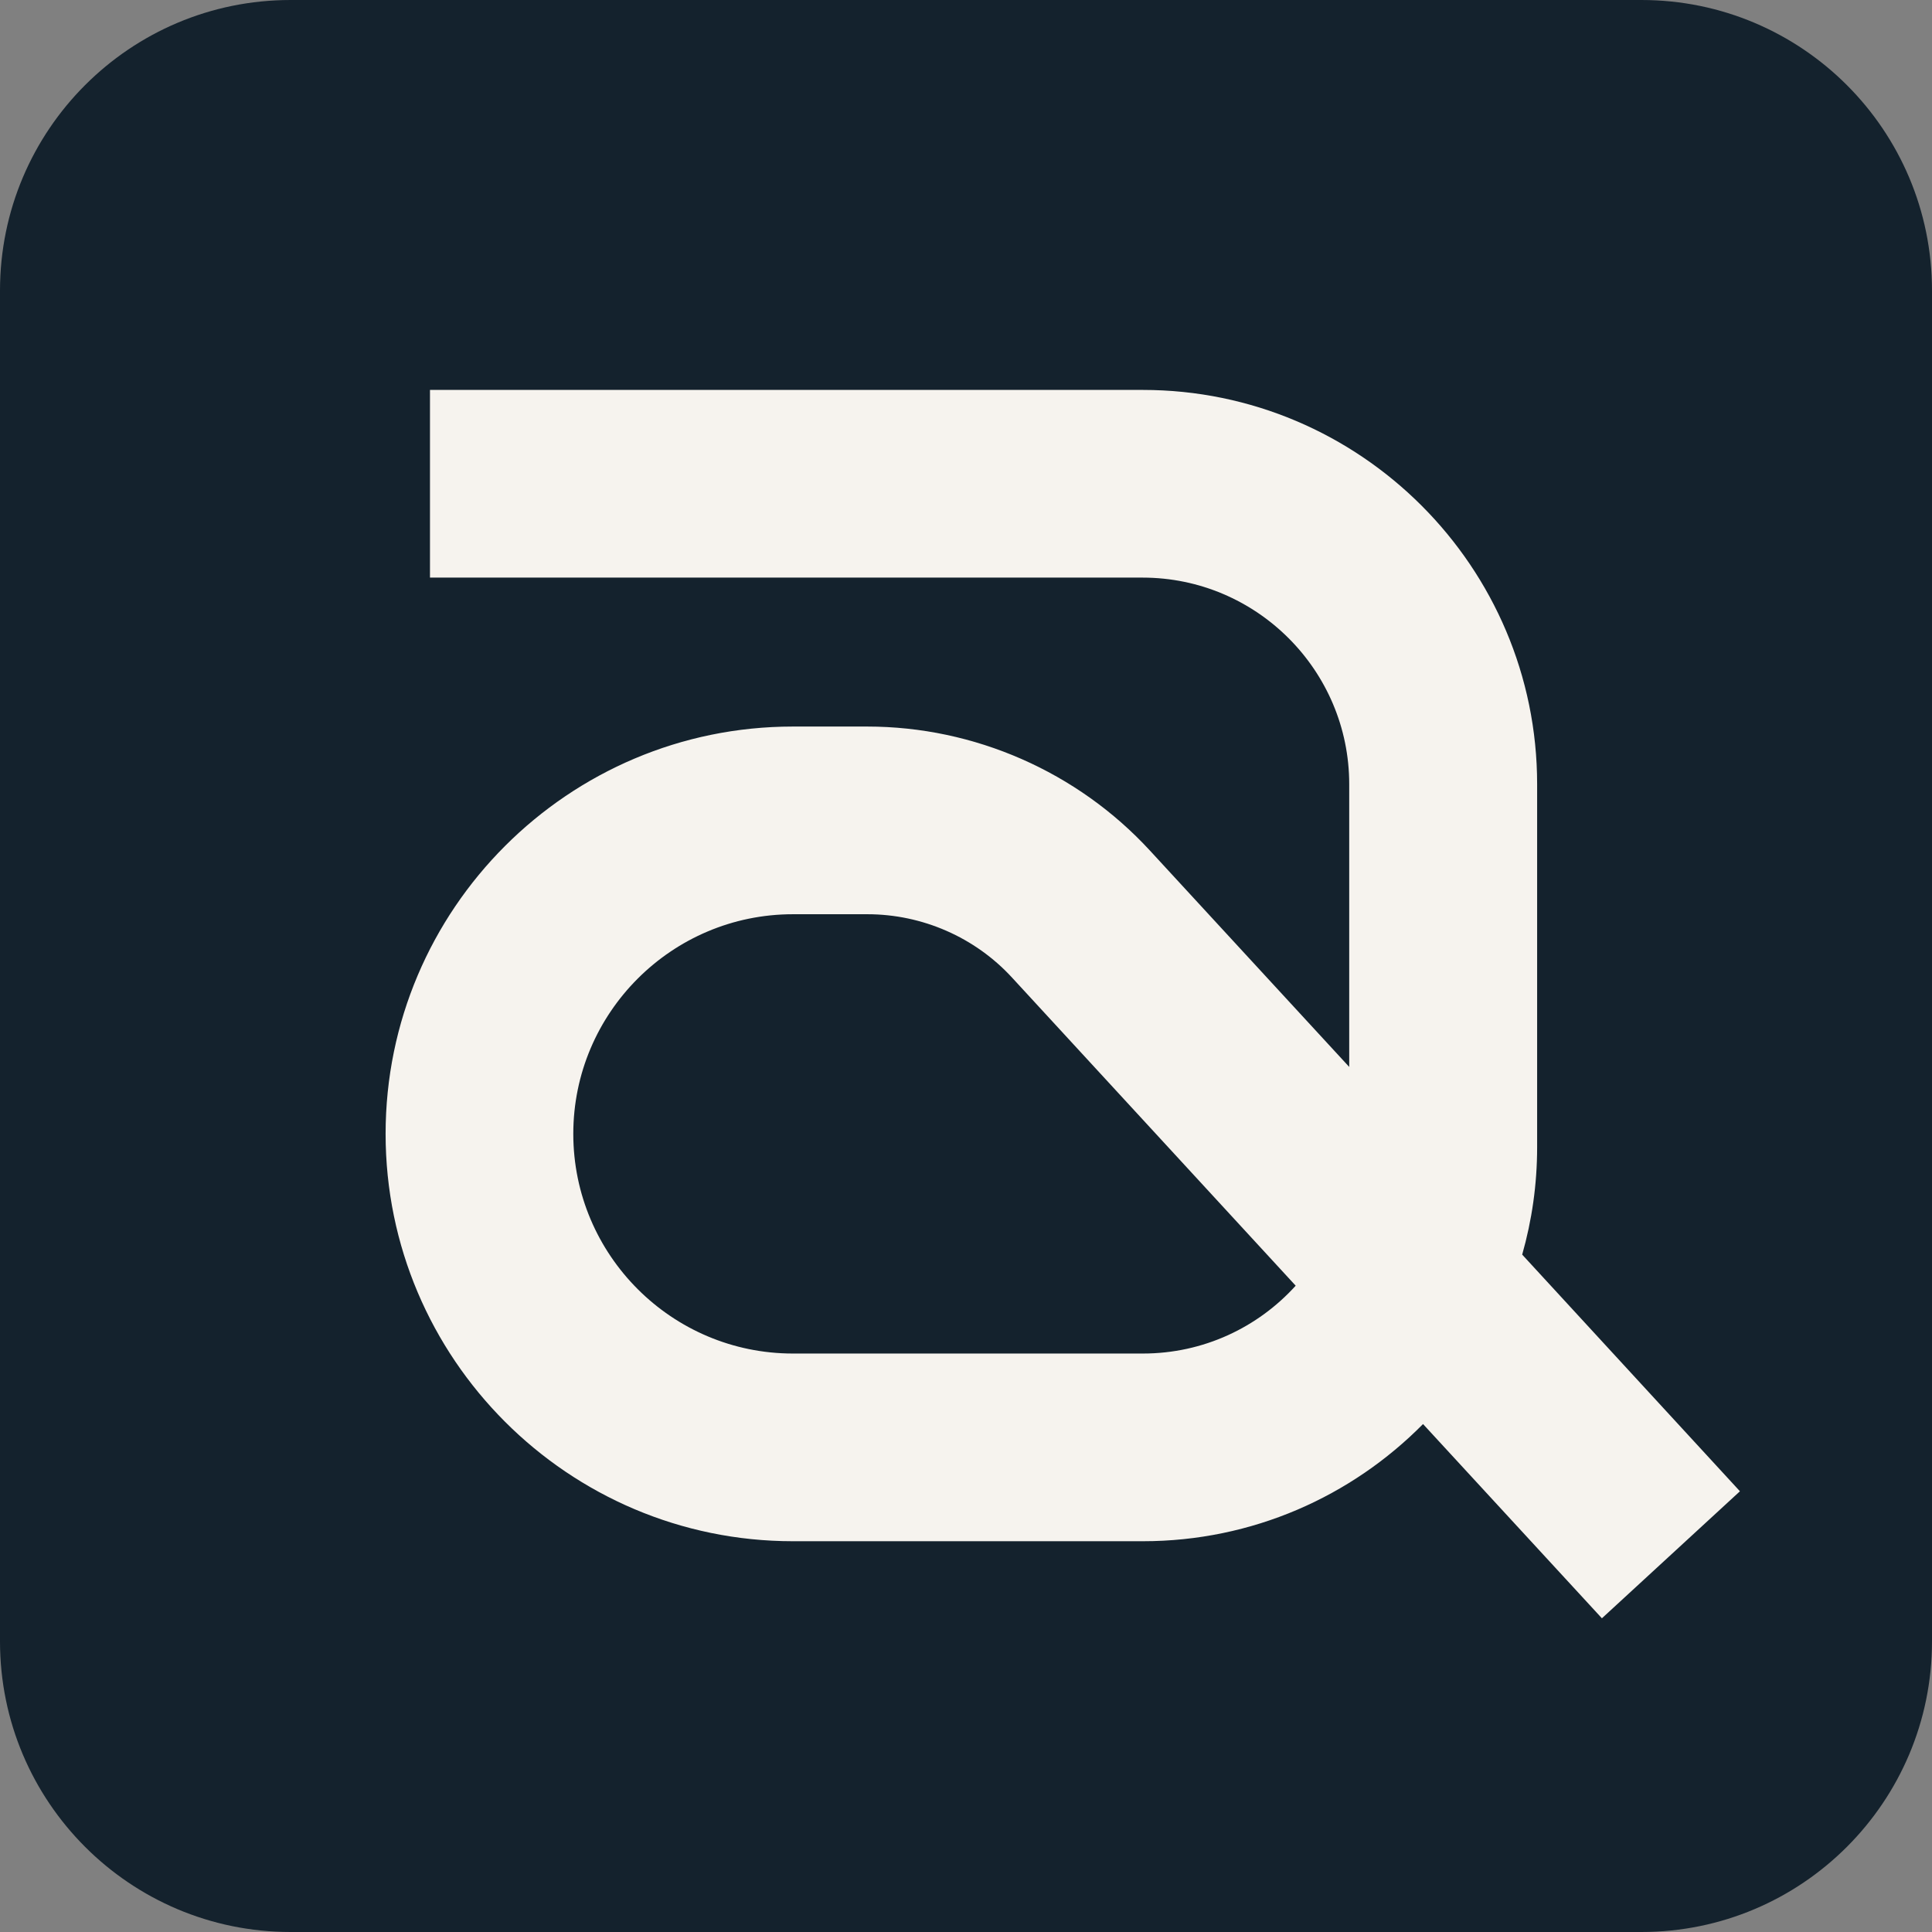
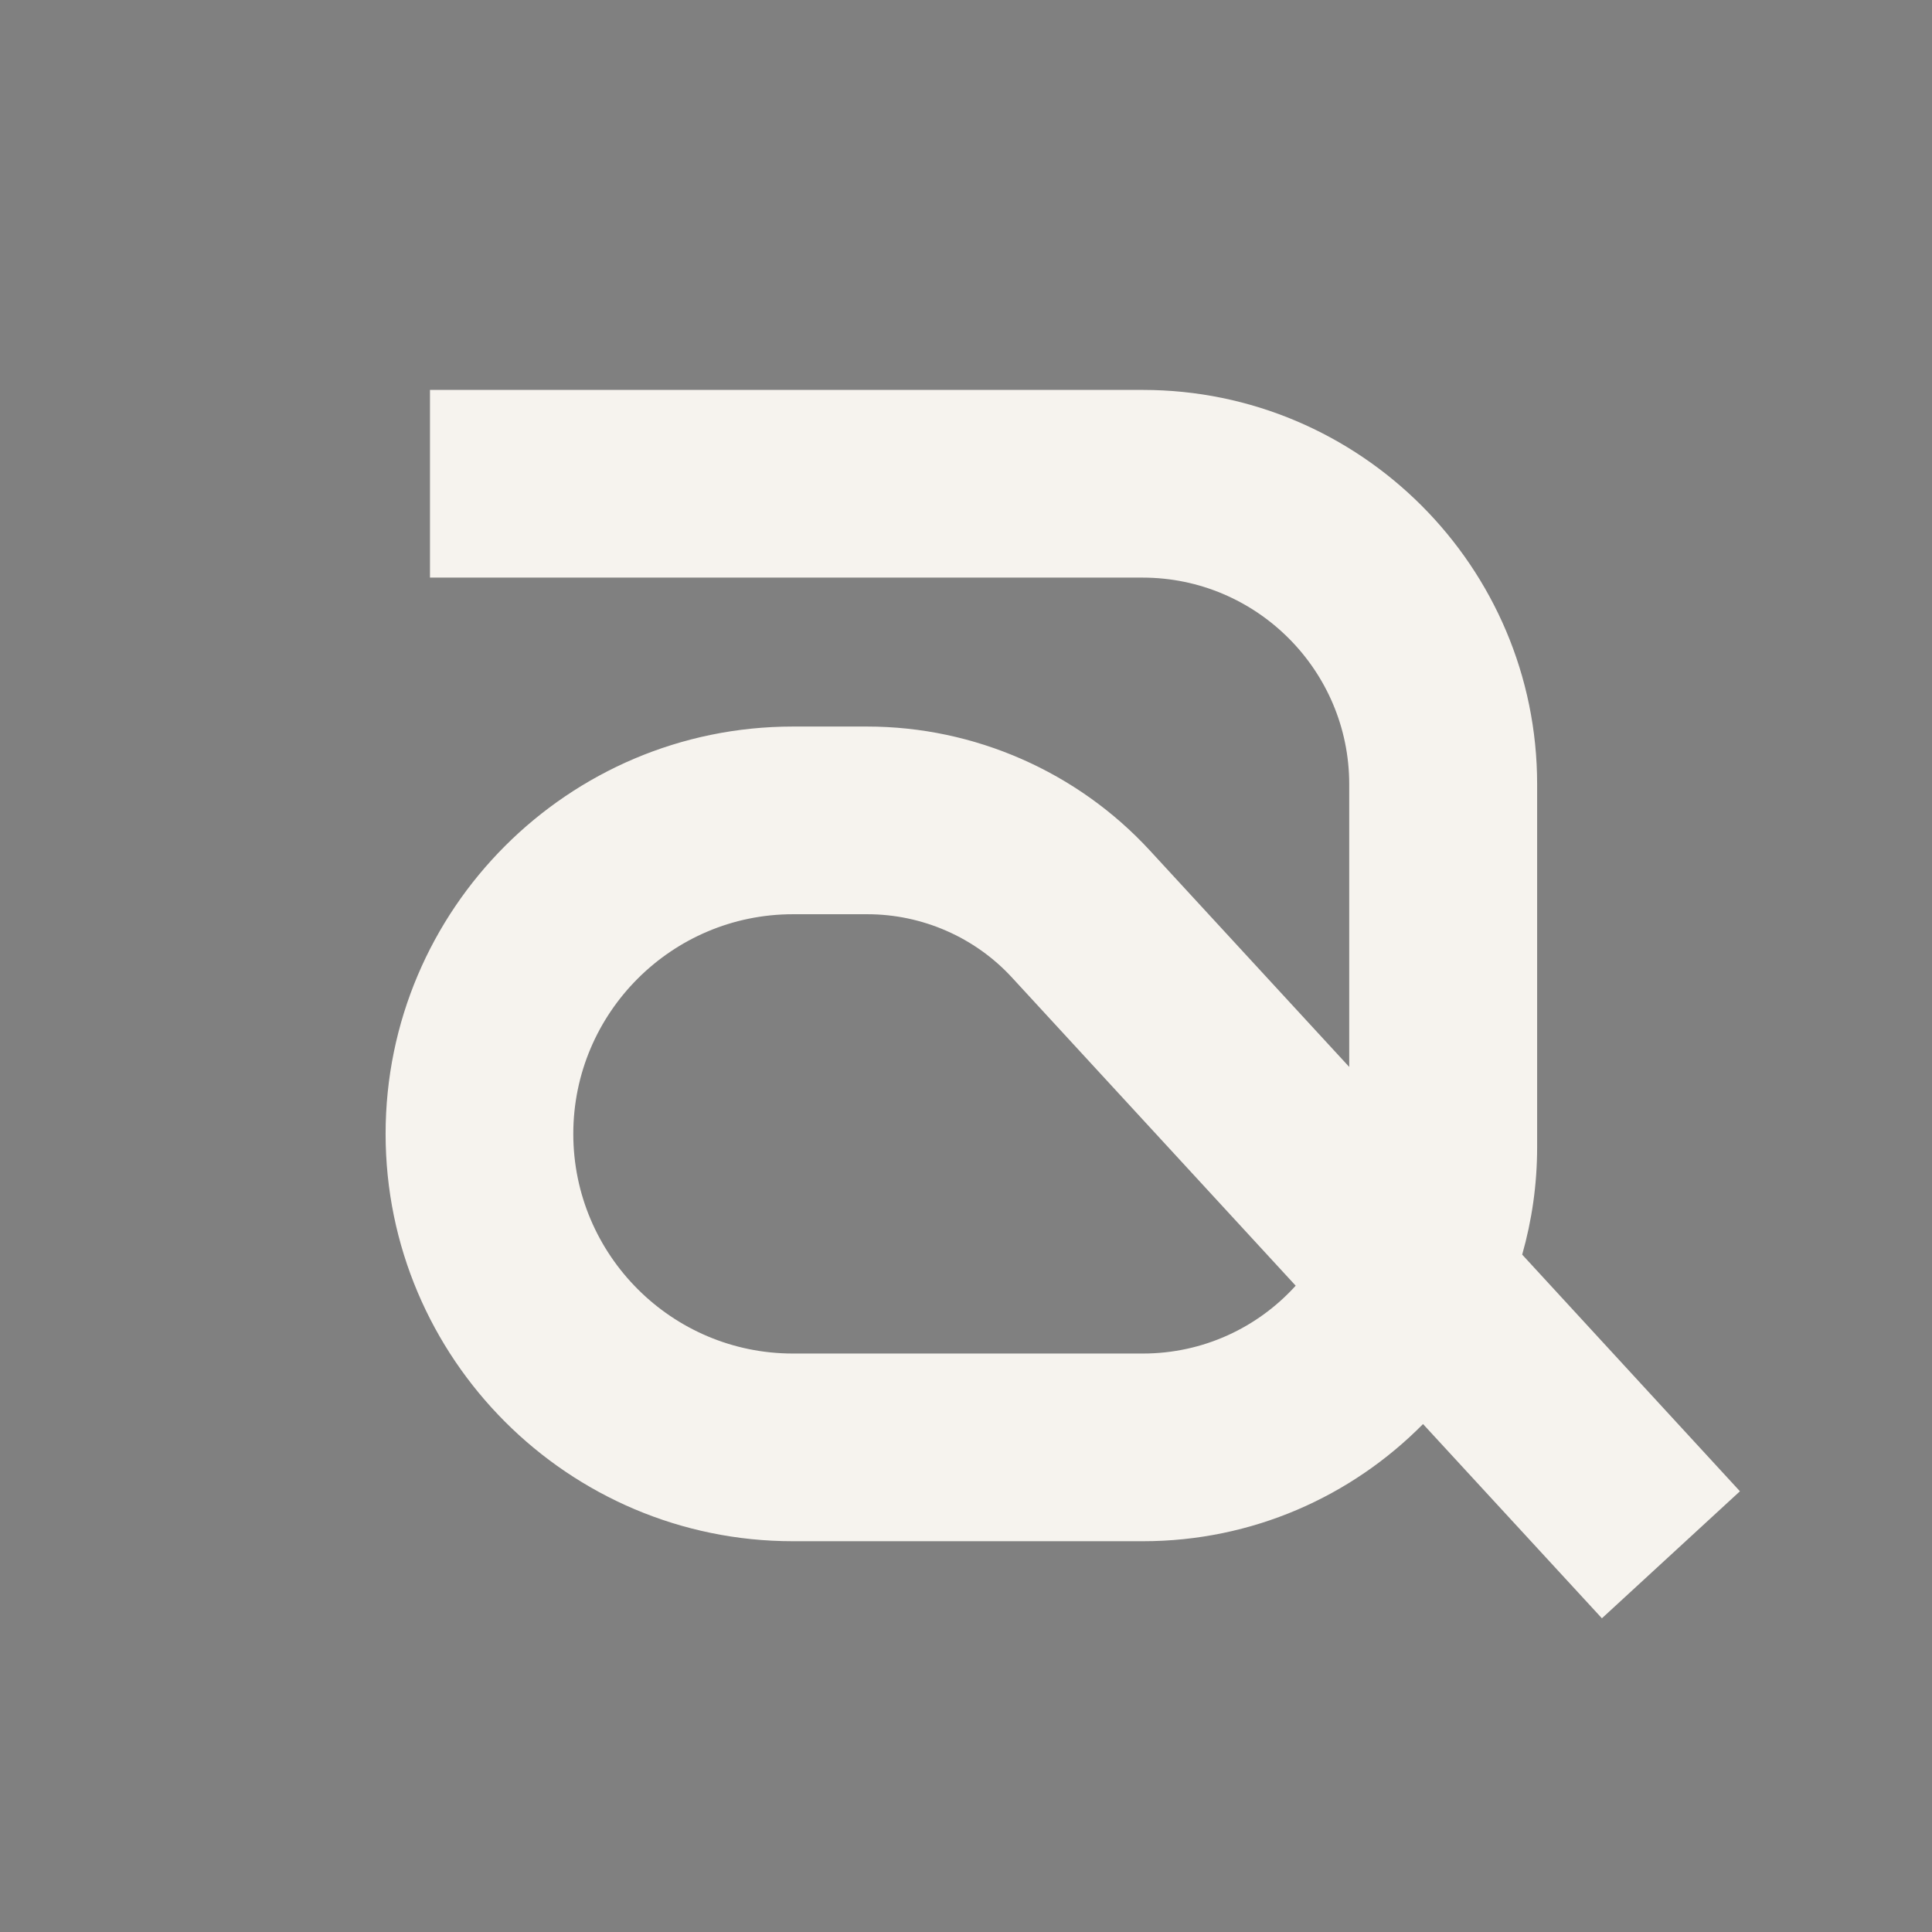
<svg xmlns="http://www.w3.org/2000/svg" width="34" height="34" viewBox="0 0 34 34" fill="none">
  <rect x="0" y="0" width="34" height="34" fill="#808080" stroke="none" />
-   <path d="M28.886 0H5.114C2.289 0 0 2.289 0 5.114V28.886C0 31.71 2.289 34 5.114 34H28.886C31.71 34 34 31.71 34 28.886V5.114C34 2.289 31.71 0 28.886 0Z" fill="#14222D" />
  <path d="M28.189 28.477L25.043 25.061C23.784 26.335 22.039 27.123 20.112 27.123H13.954C10.001 27.123 6.786 23.907 6.786 19.954C6.786 16.002 10.001 12.786 13.954 12.786H15.261C17.148 12.786 18.962 13.582 20.24 14.972L23.744 18.776V13.8C23.744 11.797 22.112 10.165 20.108 10.165H7.567V6.862H20.112C23.937 6.862 27.051 9.975 27.051 13.8V20.188C27.051 20.845 26.959 21.477 26.788 22.079L30.62 26.244L28.189 28.481V28.477ZM13.954 16.089C11.823 16.089 10.089 17.823 10.089 19.954C10.089 22.086 11.823 23.82 13.954 23.82H20.112C21.178 23.82 22.138 23.36 22.802 22.626L17.812 17.206C17.159 16.494 16.228 16.089 15.265 16.089H13.958H13.954Z" fill="#F6F3EE" />
</svg>